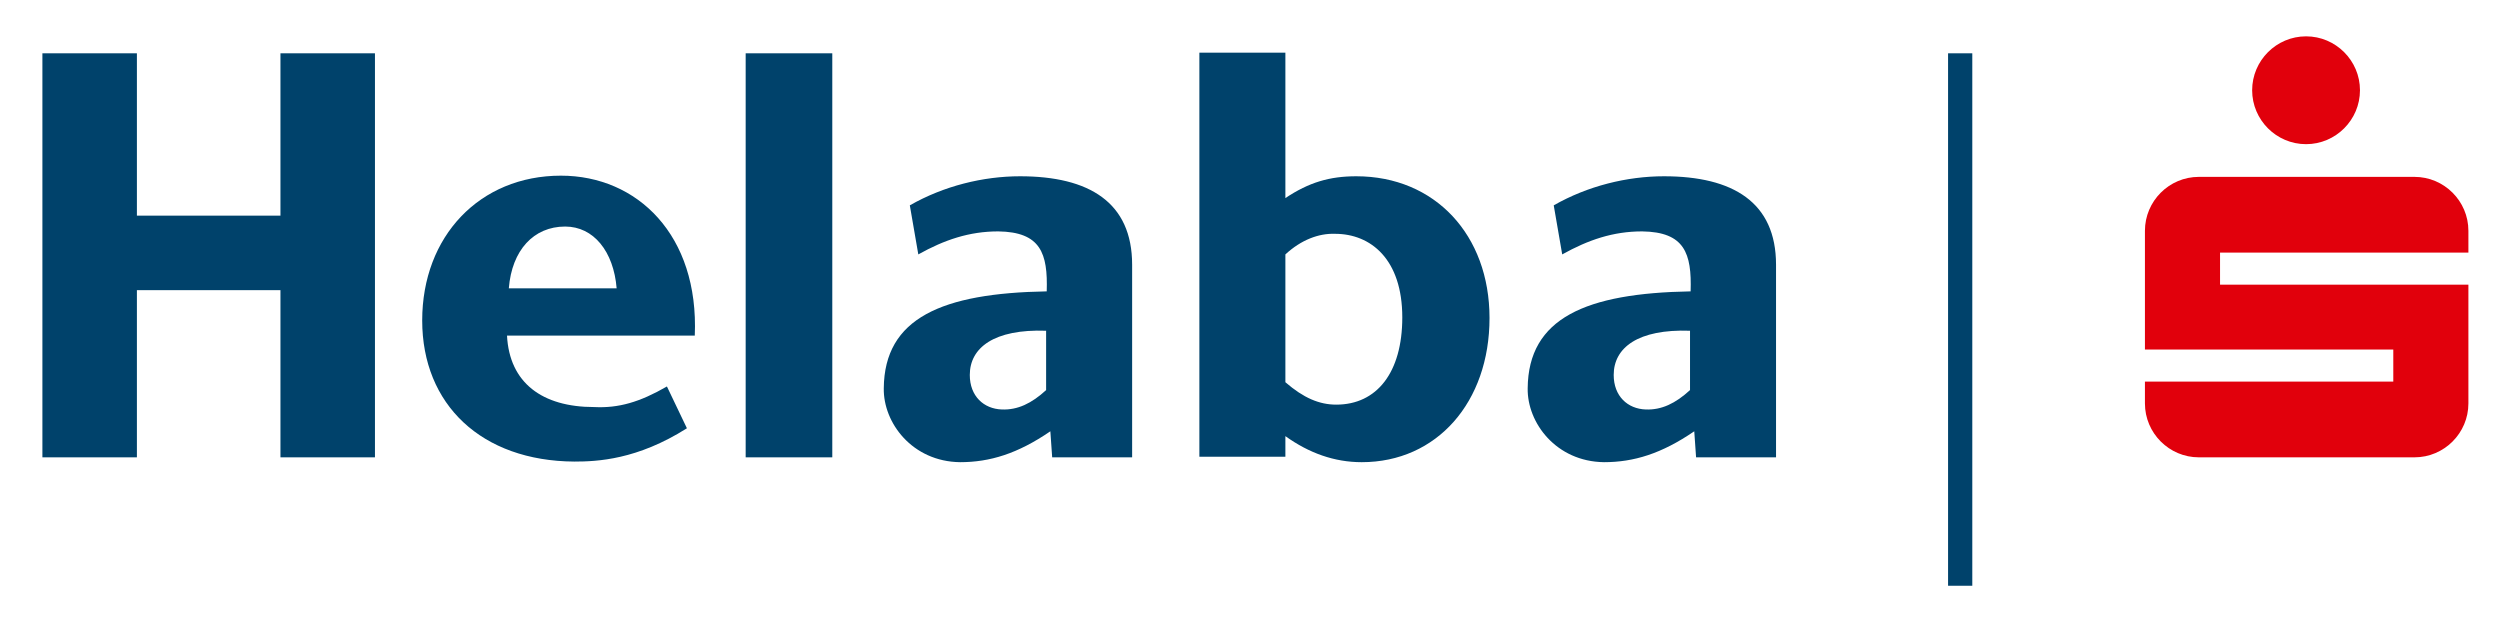
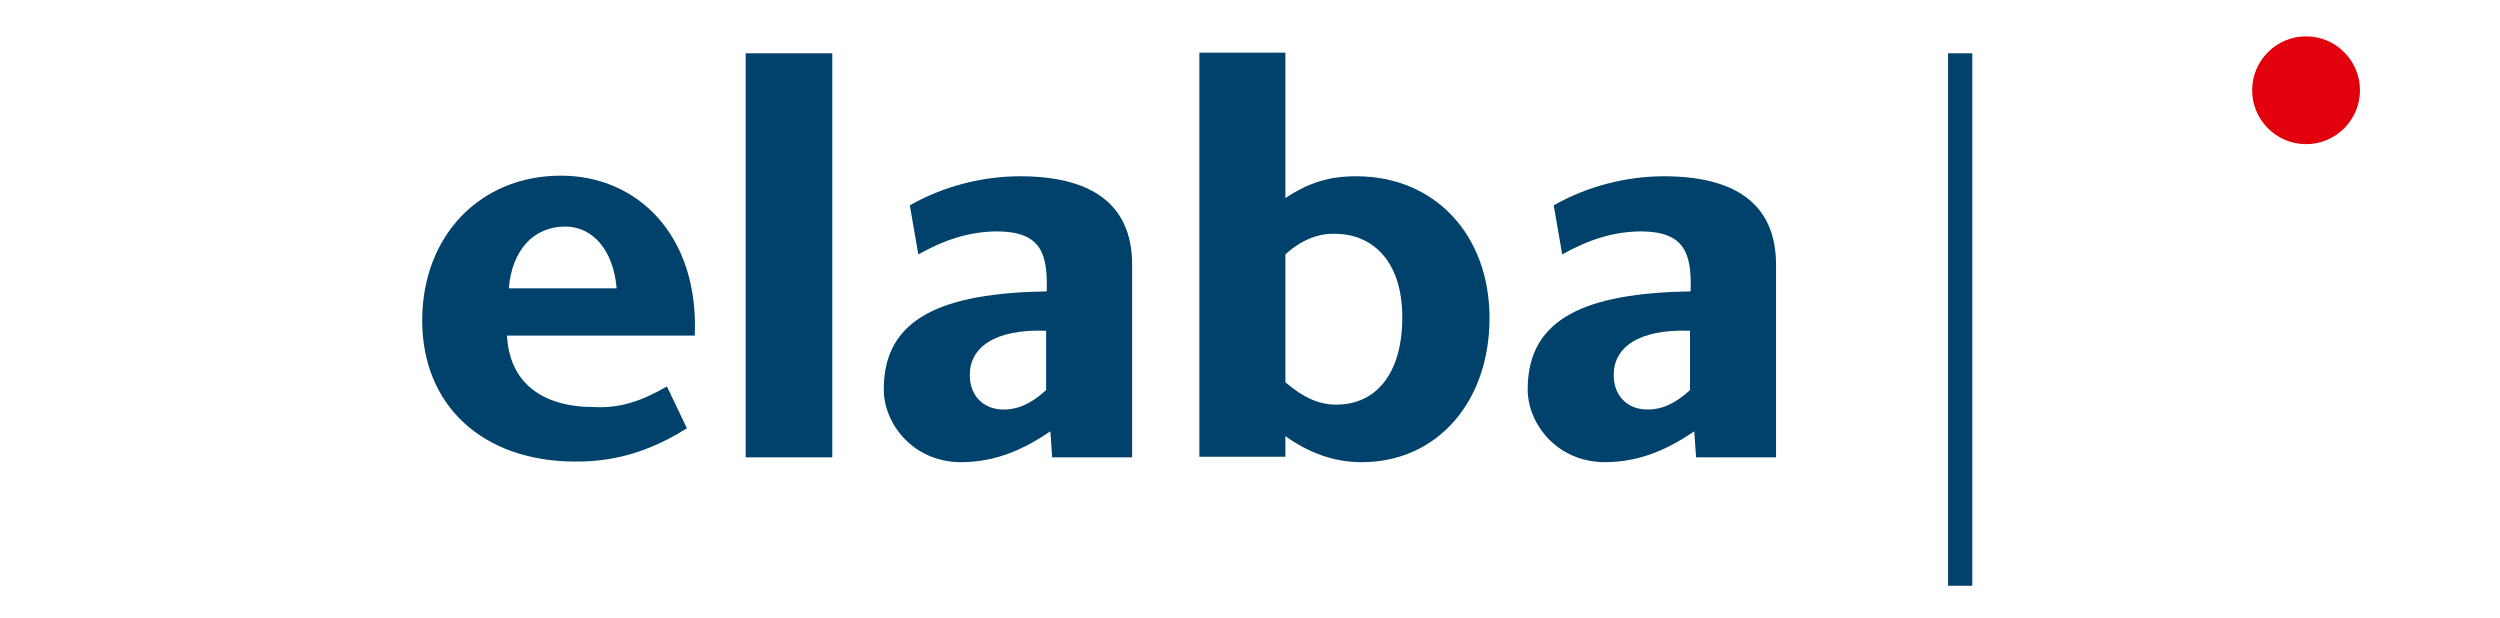
<svg xmlns="http://www.w3.org/2000/svg" width="700" height="173" preserveAspectRatio="xMinYMin meet" viewBox="0 0 412 102" version="1.0" fill-rule="evenodd">
  <title>...</title>
  <desc>...</desc>
  <g id="group" transform="scale(1,-1) translate(0,-102)" clip="0 0 412 102">
    <g transform="">
      <g transform=" matrix(1,0,0,-1,0,102)">
        <g transform="">
          <g transform="">
            <path d="M 389.6 14.9 C 389.6 19.8 385.6 23.8 380.7 23.8 C 375.8 23.8 371.8 19.8 371.8 14.9 C 371.8 10 375.8 6 380.7 6 C 385.6 6 389.6 10 389.6 14.9 Z " style="stroke: none; stroke-linecap: butt; stroke-width: 0; fill: rgb(88%,0%,5%); fill-rule: evenodd;" />
            <path d="M 389.6 14.9 C 389.6 19.8 385.6 23.8 380.7 23.8 C 375.8 23.8 371.8 19.8 371.8 14.9 C 371.8 10 375.8 6 380.7 6 C 385.6 6 389.6 10 389.6 14.9 " style="stroke: none; stroke-linecap: butt; stroke-width: 1; fill: none; fill-rule: evenodd;" />
          </g>
          <g transform="">
-             <path d="M 407.5 47 L 366.5 47 L 366.5 41.7 L 407.5 41.7 L 407.5 38.1 C 407.5 33.2 403.5 29.2 398.6 29.2 L 363 29.2 C 358.1 29.2 354.1 33.2 354.1 38.1 L 354.1 57.7 L 395.1 57.7 L 395.1 63 L 354.1 63 L 354.1 66.6 C 354.1 71.5 358.1 75.5 363 75.5 L 398.6 75.5 C 403.5 75.5 407.5 71.5 407.5 66.6 L 407.5 47 L 407.5 47 Z " style="stroke: none; stroke-linecap: butt; stroke-width: 1; fill: rgb(88%,0%,5%); fill-rule: evenodd;" />
-           </g>
+             </g>
          <polygon points="321.6 96.7, 325.6 96.7, 325.6 8.8, 321.6 8.8" style="stroke: none; stroke-linecap: butt; stroke-width: 1; fill: rgb(0%,26%,42%); fill-rule: evenodd;" />
          <g transform="">
            <path d="M 172.7 64.4 L 172.7 54.6 C 164.1 54.3 160.1 57.4 160.1 61.9 C 160.1 65.4 162.4 67.5 165.4 67.6 C 168 67.7 170.3 66.6 172.7 64.4 Z M 186.9 75.5 L 173.7 75.5 L 173.4 71.2 C 168 74.9 163.4 76.3 158.5 76.3 C 150.6 76.2 145.8 69.8 145.9 64.1 C 146 52.5 155.5 48.4 172.8 48.1 C 173 41.8 171.8 38.3 164.8 38.2 C 160 38.2 155.9 39.6 151.6 42 L 150.2 33.9 C 155.8 30.7 162.3 29.1 168.4 29.1 C 179.8 29.1 186.9 33.4 186.9 43.7 L 186.9 75.5 L 186.9 75.5 Z " style="stroke: none; stroke-linecap: butt; stroke-width: 0; fill: rgb(0%,26%,42%); fill-rule: evenodd;" />
            <path d="M 172.7 64.4 L 172.7 54.6 C 164.1 54.3 160.1 57.4 160.1 61.9 C 160.1 65.4 162.4 67.5 165.4 67.6 C 168 67.7 170.3 66.6 172.7 64.4 M 186.9 75.5 L 173.7 75.5 L 173.4 71.2 C 168 74.9 163.4 76.3 158.5 76.3 C 150.6 76.2 145.8 69.8 145.9 64.1 C 146 52.5 155.5 48.4 172.8 48.1 C 173 41.8 171.8 38.3 164.8 38.2 C 160 38.2 155.9 39.6 151.6 42 L 150.2 33.9 C 155.8 30.7 162.3 29.1 168.4 29.1 C 179.8 29.1 186.9 33.4 186.9 43.7 L 186.9 75.5 L 186.9 75.5 Z " style="stroke: none; stroke-linecap: butt; stroke-width: 1; fill: none; fill-rule: evenodd;" />
          </g>
          <g transform="">
            <path d="M 212.2 42 L 212.2 63.1 C 215.2 65.7 217.8 66.8 220.6 66.8 C 227.3 66.8 231.5 61.5 231.5 52.4 C 231.5 42.8 226.3 38.6 220.4 38.6 C 217.7 38.5 214.8 39.6 212.2 42 Z M 212.2 8.8 L 212.2 32.7 C 216.1 30.1 219.5 29.1 223.9 29.1 C 236.9 29.1 245.9 38.8 245.9 52.5 C 245.9 66.4 237.2 76.3 224.8 76.3 C 220.3 76.3 216.1 74.8 212.2 72 L 212.2 75.4 L 198 75.4 L 198 8.7 L 212.2 8.7 L 212.2 8.8 Z " style="stroke: none; stroke-linecap: butt; stroke-width: 0; fill: rgb(0%,26%,42%); fill-rule: evenodd;" />
            <path d="M 212.2 42 L 212.2 63.1 C 215.2 65.7 217.8 66.8 220.6 66.8 C 227.3 66.8 231.5 61.5 231.5 52.4 C 231.5 42.8 226.3 38.6 220.4 38.6 C 217.7 38.5 214.8 39.6 212.2 42 M 212.2 8.8 L 212.2 32.7 C 216.1 30.1 219.5 29.1 223.9 29.1 C 236.9 29.1 245.9 38.8 245.9 52.5 C 245.9 66.4 237.2 76.3 224.8 76.3 C 220.3 76.3 216.1 74.8 212.2 72 L 212.2 75.4 L 198 75.4 L 198 8.7 L 212.2 8.7 L 212.2 8.8 Z " style="stroke: none; stroke-linecap: butt; stroke-width: 1; fill: none; fill-rule: evenodd;" />
          </g>
          <g transform="">
            <path d="M 279 64.4 L 279 54.6 C 270.4 54.3 266.4 57.4 266.4 61.9 C 266.4 65.4 268.7 67.5 271.7 67.6 C 274.3 67.7 276.6 66.6 279 64.4 Z M 293.2 75.5 L 280 75.5 L 279.7 71.2 C 274.3 74.9 269.7 76.3 264.8 76.3 C 256.9 76.2 252.1 69.8 252.2 64.1 C 252.3 52.5 261.8 48.4 279.1 48.1 C 279.3 41.8 278.1 38.3 271.1 38.2 C 266.3 38.2 262.2 39.6 257.9 42 L 256.5 33.9 C 262.1 30.7 268.6 29.1 274.7 29.1 C 286.1 29.1 293.2 33.4 293.2 43.7 L 293.2 75.5 L 293.2 75.5 Z " style="stroke: none; stroke-linecap: butt; stroke-width: 0; fill: rgb(0%,26%,42%); fill-rule: evenodd;" />
            <path d="M 279 64.4 L 279 54.6 C 270.4 54.3 266.4 57.4 266.4 61.9 C 266.4 65.4 268.7 67.5 271.7 67.6 C 274.3 67.7 276.6 66.6 279 64.4 M 293.2 75.5 L 280 75.5 L 279.7 71.2 C 274.3 74.9 269.7 76.3 264.8 76.3 C 256.9 76.2 252.1 69.8 252.2 64.1 C 252.3 52.5 261.8 48.4 279.1 48.1 C 279.3 41.8 278.1 38.3 271.1 38.2 C 266.3 38.2 262.2 39.6 257.9 42 L 256.5 33.9 C 262.1 30.7 268.6 29.1 274.7 29.1 C 286.1 29.1 293.2 33.4 293.2 43.7 L 293.2 75.5 L 293.2 75.5 Z " style="stroke: none; stroke-linecap: butt; stroke-width: 1; fill: none; fill-rule: evenodd;" />
          </g>
          <g transform="">
            <path d="M 84 47.6 L 101.8 47.6 C 101.3 41.5 98 37.4 93.3 37.4 C 88.1 37.4 84.5 41.3 84 47.6 Z M 110.1 63.8 L 113.4 70.7 C 105.2 75.9 98.6 76.2 94.8 76.2 C 79.5 76.1 69.7 66.8 69.7 52.9 C 69.7 39 79.2 29 92.6 29 C 105.2 29 115.4 38.8 114.7 55.4 L 83.7 55.4 C 84.1 63.2 89.5 67.2 98.1 67.2 C 102.1 67.4 105.6 66.4 110.1 63.8 Z " style="stroke: none; stroke-linecap: butt; stroke-width: 0; fill: rgb(0%,26%,42%); fill-rule: evenodd;" />
-             <path d="M 84 47.6 L 101.8 47.6 C 101.3 41.5 98 37.4 93.3 37.4 C 88.1 37.4 84.5 41.3 84 47.6 M 110.1 63.8 L 113.4 70.7 C 105.2 75.9 98.6 76.2 94.8 76.2 C 79.5 76.1 69.7 66.8 69.7 52.9 C 69.7 39 79.2 29 92.6 29 C 105.2 29 115.4 38.8 114.7 55.4 L 83.7 55.4 C 84.1 63.2 89.5 67.2 98.1 67.2 C 102.1 67.4 105.6 66.4 110.1 63.8 " style="stroke: none; stroke-linecap: butt; stroke-width: 1; fill: none; fill-rule: evenodd;" />
          </g>
-           <polygon points="61.9 8.8, 46.3 8.8, 46.3 35.6, 22.6 35.6, 22.6 8.8, 7 8.8, 7 75.5, 22.6 75.5, 22.6 47.9, 46.3 47.9, 46.3 75.5, 61.9 75.5" style="stroke: none; stroke-linecap: butt; stroke-width: 1; fill: rgb(0%,26%,42%); fill-rule: evenodd;" />
          <polygon points="137.4 8.8, 123.1 8.8, 123.1 75.5, 137.4 75.5" style="stroke: none; stroke-linecap: butt; stroke-width: 1; fill: rgb(0%,26%,42%); fill-rule: evenodd;" />
        </g>
      </g>
    </g>
  </g>
</svg>